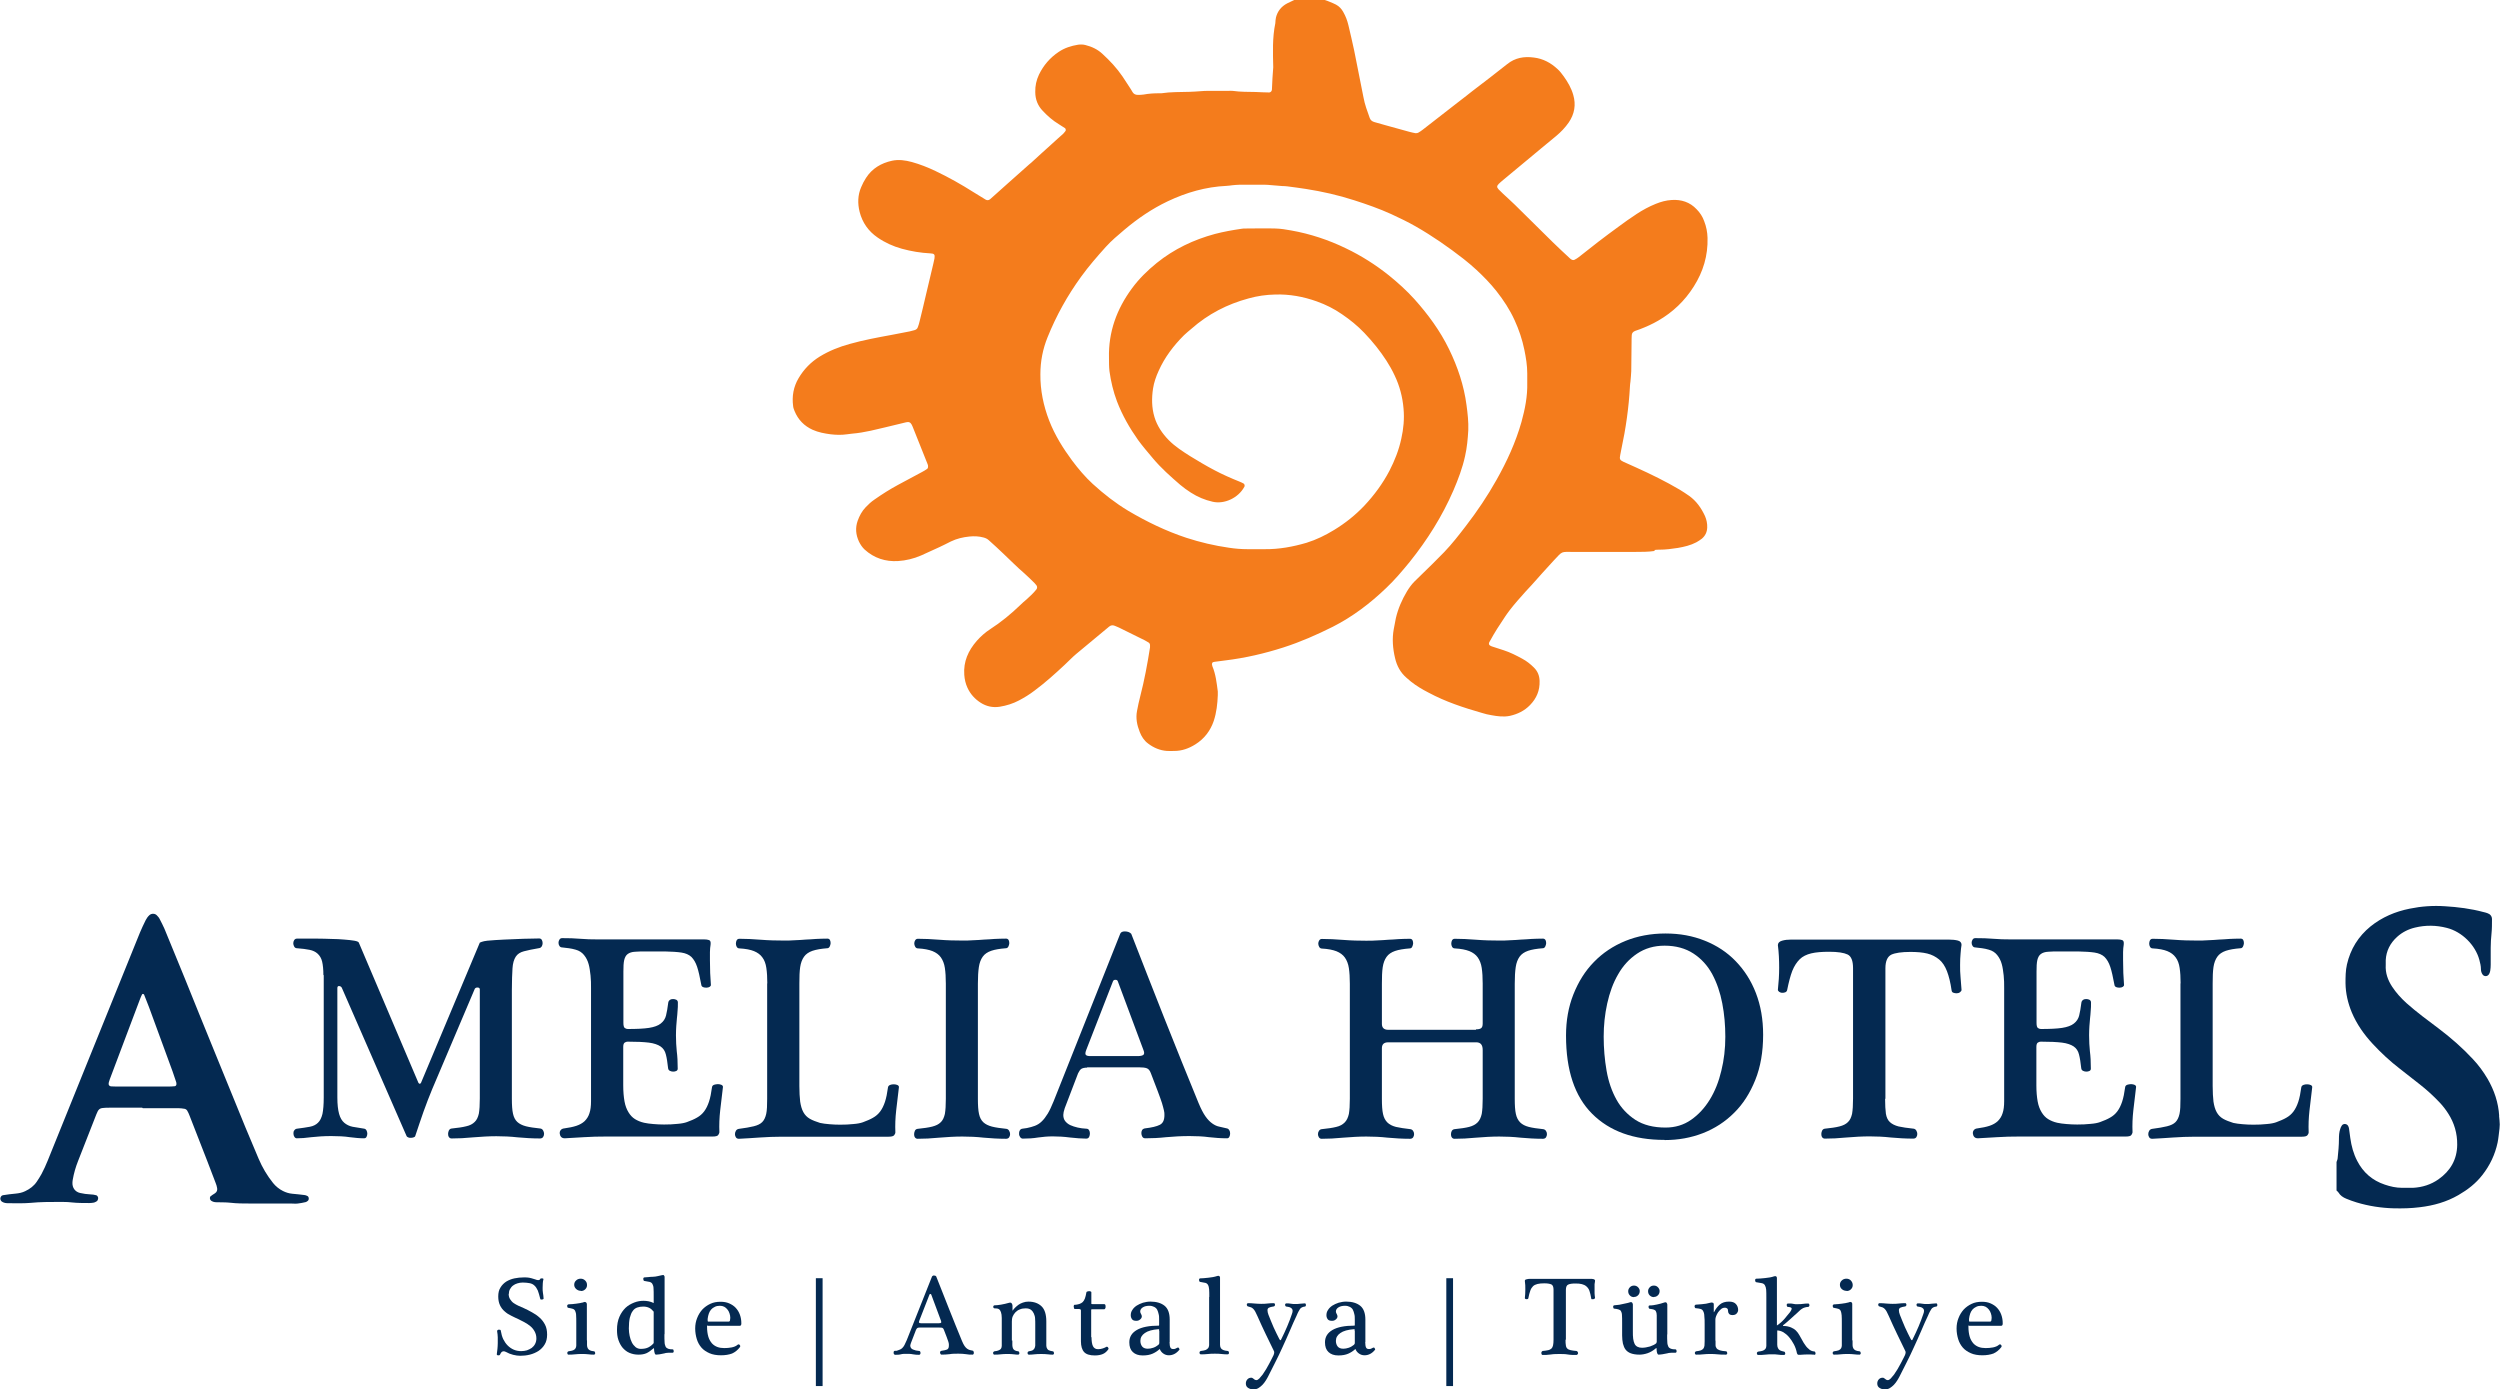
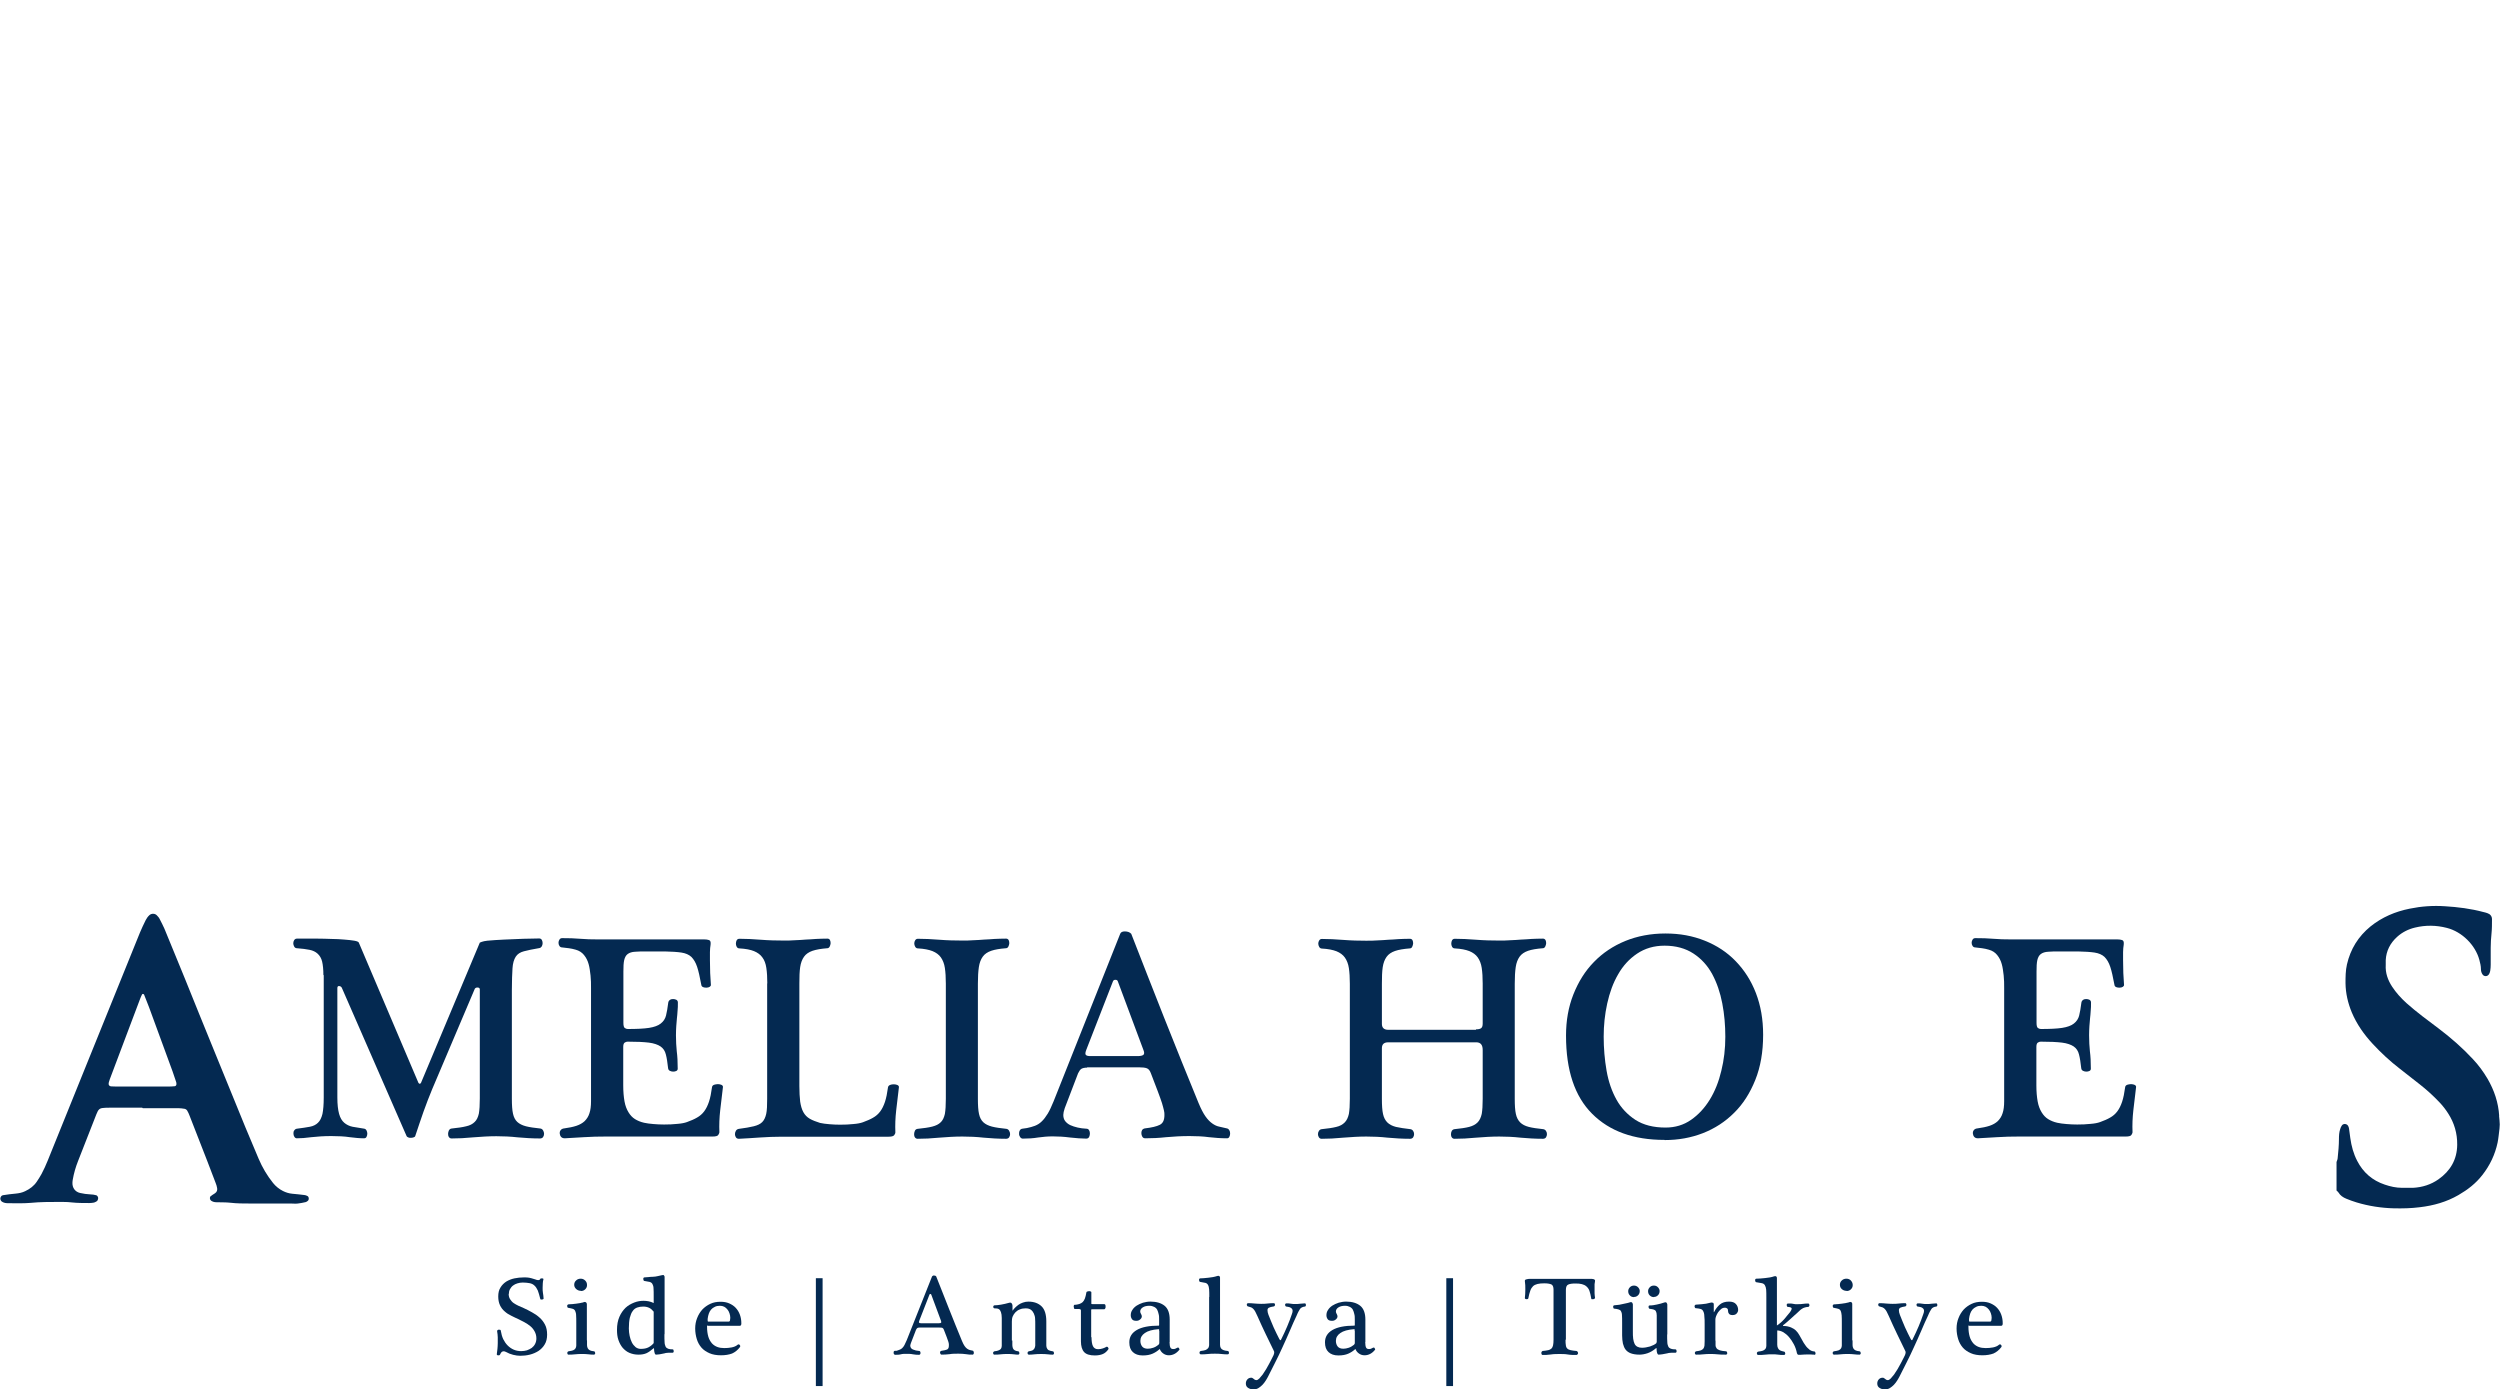
<svg xmlns="http://www.w3.org/2000/svg" id="Layer_2" viewBox="0 0 156 86.7">
  <defs>
    <style>
      .cls-1 {
        fill: #f47c1c;
      }

      .cls-2 {
        fill: #042951;
      }
    </style>
  </defs>
  <g id="Layer_1-2" data-name="Layer_1">
    <g>
      <path class="cls-2" d="M8.87,69.12c-.67,0-1.34,0-2.02,0-.15,0-.3,0-.45.02-.15.01-.25.09-.31.22-.03.06-.06.12-.08.18-.38.97-.76,1.94-1.14,2.91-.15.38-.26.76-.33,1.16-.01.07-.02.13-.02.2-.01.31.17.56.47.63.21.05.43.08.65.09.12,0,.23.02.35.05.07.01.11.08.13.14.02.07-.02.19-.07.23-.06.04-.12.07-.18.09-.1.02-.2.03-.3.03-.37,0-.74,0-1.11-.04-.25-.03-.5-.03-.75-.03-.6,0-1.21,0-1.81.06-.47.04-.94.02-1.41.02-.12,0-.24-.02-.34-.08-.08-.04-.12-.11-.13-.2,0-.1.07-.21.17-.22.27-.04.53-.08.8-.1.2-.02.4-.06.58-.15.3-.14.55-.33.73-.6.1-.15.2-.31.29-.47.14-.27.27-.54.38-.82.78-1.93,1.56-3.86,2.34-5.79.57-1.42,1.15-2.83,1.72-4.25.57-1.4,1.13-2.8,1.7-4.2.11-.26.23-.52.36-.78.06-.12.14-.23.24-.32.13-.11.34-.11.46.02.07.07.14.15.18.24.1.19.2.39.29.59.43,1.04.85,2.08,1.28,3.12.59,1.46,1.18,2.93,1.78,4.39.66,1.63,1.33,3.27,2,4.9.27.65.54,1.3.82,1.95.23.54.53,1.05.9,1.51.17.21.38.38.62.5.18.09.37.15.58.17.25.02.5.05.75.08.06,0,.13.03.19.06.1.04.12.23.03.3-.04.03-.08.07-.13.08-.16.04-.33.07-.49.09-.15.02-.3,0-.45,0-.84,0-1.68,0-2.52,0-.42,0-.84,0-1.26-.05-.28-.03-.57-.02-.86-.03-.12,0-.23-.03-.33-.1-.08-.06-.1-.21-.03-.27.04-.03.08-.06.12-.09.06-.04.12-.07.17-.11.11-.08.14-.19.12-.31-.02-.11-.05-.23-.1-.34-.17-.46-.35-.91-.52-1.36-.37-.94-.73-1.88-1.1-2.82-.04-.11-.09-.22-.15-.32-.03-.05-.1-.1-.16-.11-.13-.03-.27-.03-.4-.04-.54,0-1.08,0-1.61,0-.2,0-.4,0-.6,0ZM8.9,67.8c.55,0,1.11,0,1.66,0,.12,0,.23-.01.35-.02.06,0,.11-.09.1-.15,0-.05-.01-.1-.03-.15-.07-.21-.14-.41-.21-.62-.49-1.34-.98-2.68-1.47-4.01-.1-.27-.21-.53-.31-.79,0-.02-.05-.03-.08-.04-.01,0-.03.01-.04.02-.04.09-.09.18-.12.27-.27.71-.53,1.41-.8,2.12-.37.97-.73,1.94-1.1,2.92-.02.06-.04.13-.06.19-.04.14.02.24.15.25.1,0,.2.01.3.01.55,0,1.11,0,1.66,0Z" />
      <g>
        <path class="cls-2" d="M20.18,60.86c0-.37-.03-.65-.08-.86s-.15-.37-.28-.49c-.13-.12-.3-.2-.5-.24-.21-.04-.47-.08-.79-.1-.07,0-.13-.03-.17-.1s-.06-.14-.06-.21.02-.14.06-.2c.04-.06.1-.09.17-.09h.5c.23,0,.49,0,.77,0s.57.01.87.02c.3,0,.57.02.82.04.25.02.45.04.62.07.17.03.26.07.28.12l3.72,8.75s.05.06.07.06c.04,0,.07-.02.09-.06l3.67-8.75s.17-.09.47-.12c.3-.03.65-.05,1.05-.07.4-.02.8-.03,1.21-.05.41-.01.74-.02.98-.02.07,0,.12.03.16.09.03.06.05.13.05.2s-.02.14-.05.2c-.04.06-.09.1-.15.11-.42.07-.74.14-.97.2s-.4.17-.51.34c-.11.17-.18.41-.2.72-.02.32-.04.77-.04,1.36v6.77c0,.4.02.72.07.94.05.23.14.4.27.52.13.12.31.21.54.27s.53.1.9.14c.07.01.13.05.17.12s.06.14.06.21-.02.14-.06.2c-.04.06-.11.09-.19.09-.49,0-.96-.03-1.4-.07-.45-.05-.89-.07-1.33-.07-.46,0-.94.03-1.44.07-.5.05-.94.07-1.35.07-.07,0-.13-.03-.17-.09-.04-.06-.05-.13-.05-.2s.02-.14.05-.21c.04-.07.09-.11.17-.12.38-.04.68-.08.91-.14.23-.05.4-.14.53-.27.13-.12.21-.3.26-.52.04-.23.06-.54.06-.94v-6.81c0-.08-.05-.12-.15-.12-.1,0-.16.05-.18.12l-2.64,6.22c-.18.43-.36.9-.54,1.4-.18.51-.35,1.02-.52,1.53-.01.04-.05.06-.1.08-.06.02-.11.03-.17.03s-.12,0-.17-.03c-.06-.02-.09-.05-.1-.08l-4.04-9.25c-.03-.06-.08-.1-.16-.11-.08-.01-.12.03-.12.13v6.82c0,.44.04.78.11,1.03.07.25.18.43.32.55s.32.21.52.25c.21.04.45.08.73.12.06.01.11.05.14.11.03.06.05.13.05.2s-.02.14-.05.2c-.03.06-.08.09-.16.09-.27,0-.57-.03-.89-.07-.32-.05-.71-.07-1.15-.07-.46,0-.88.03-1.24.07-.36.05-.66.07-.91.07-.06,0-.11-.03-.15-.09-.04-.06-.06-.13-.06-.2s0-.14.05-.2c.04-.06.09-.1.17-.11.32-.04.58-.08.8-.12s.39-.13.51-.25c.13-.12.22-.31.28-.55.05-.24.08-.59.08-1.03v-7.65Z" />
        <path class="cls-2" d="M43.96,58.62c.1,0,.19.01.28.04.09.03.12.12.1.29-.02.13-.04.29-.04.46v.51c0,.55.02,1.06.06,1.54,0,.05-.03.09-.08.12-.05.03-.12.05-.19.05-.07,0-.14,0-.21-.03s-.11-.07-.12-.15c-.09-.48-.17-.85-.26-1.12-.09-.27-.21-.47-.36-.62-.15-.14-.36-.23-.62-.27-.26-.04-.61-.06-1.04-.07h-1.1c-.32,0-.57,0-.76.02-.19.01-.34.06-.45.14-.11.08-.18.21-.22.38-.04.17-.05.41-.05.71v3.21c0,.17.03.28.09.32.06.04.12.06.18.06.56,0,1.01-.02,1.33-.07s.57-.14.73-.27c.17-.13.28-.3.33-.5s.1-.48.14-.81c.01-.07.05-.13.11-.17.06-.04.13-.05.2-.05s.14.02.2.05c.06.04.09.09.09.17,0,.2,0,.37-.02.52-.01.15-.02.31-.04.46-.01.15-.02.31-.04.48-.01.17-.02.36-.02.58,0,.37.02.7.05,1,.04.3.06.66.06,1.09,0,.06-.03.11-.09.14-.06.03-.13.04-.2.04s-.14-.02-.2-.05c-.06-.03-.1-.08-.11-.16-.04-.35-.08-.64-.14-.86-.05-.22-.17-.39-.33-.5s-.41-.2-.73-.24-.77-.06-1.33-.06c-.06,0-.12.02-.18.06-.06.04-.09.13-.09.27v2.4c0,.39.03.72.08,1s.14.5.25.68c.11.18.24.32.4.42.16.1.35.18.57.23.17.04.36.06.58.08s.44.03.67.03c.29,0,.57-.01.83-.04.26-.02.45-.06.59-.11.25-.09.46-.18.63-.28.18-.1.33-.23.45-.39.12-.16.22-.36.3-.6.08-.24.14-.54.19-.91.01-.07.05-.12.13-.15.07-.02.15-.04.24-.04s.16.02.23.05c.07.04.09.09.08.15-.06.51-.12.99-.17,1.44-.05.45-.07.9-.05,1.37,0,.04-.03.09-.07.16s-.17.1-.35.1h-6.66c-.46,0-.92.01-1.37.04-.45.02-.85.05-1.2.07-.1,0-.17-.03-.22-.08-.05-.05-.08-.12-.09-.2-.01-.08,0-.15.05-.22s.13-.11.24-.12c.29-.04.54-.09.75-.16.21-.07.38-.17.51-.29.13-.13.24-.29.3-.49.07-.2.1-.45.1-.75v-7.06c0-.27,0-.53-.03-.79s-.06-.5-.12-.71c-.06-.22-.16-.41-.29-.57-.13-.16-.3-.27-.52-.33-.13-.04-.28-.07-.42-.09s-.29-.04-.42-.05c-.07,0-.13-.03-.17-.09-.04-.06-.06-.13-.06-.2s.02-.14.06-.2c.04-.06.09-.09.17-.09.42,0,.79.01,1.12.04s.71.04,1.16.04h6.59Z" />
        <path class="cls-2" d="M47.88,61.37c0-.38-.02-.7-.06-.97-.04-.27-.12-.49-.25-.66-.12-.17-.3-.3-.52-.39s-.53-.15-.91-.17c-.07,0-.13-.03-.17-.1-.04-.07-.05-.14-.05-.21s.02-.14.05-.2c.04-.06.09-.09.17-.09.39,0,.84.02,1.34.06.5.04.97.05,1.41.05.26,0,.5,0,.72-.02.23-.01.45-.02.66-.04.21-.01.43-.02.65-.04.22-.01.46-.02.71-.02.07,0,.13.03.16.09.03.06.04.13.04.2,0,.07-.03.14-.06.21-.04.07-.09.1-.15.1-.38.03-.68.08-.92.16-.23.08-.41.2-.53.37s-.2.38-.24.65c-.04.27-.05.61-.05,1.03v6.38c0,.39.02.72.05.98.04.26.1.48.2.66.1.18.23.31.4.41.17.1.39.18.64.26.17.04.36.06.58.08s.44.03.67.03c.29,0,.57-.01.83-.04.26-.02.45-.06.59-.11.24-.09.46-.18.63-.28.18-.1.33-.23.45-.39.12-.16.22-.36.3-.6.08-.24.14-.54.19-.91.01-.07.06-.12.13-.15s.15-.04.24-.04.16.02.23.05c.07.04.09.09.08.15-.06.51-.12.99-.17,1.44-.05.45-.07.9-.05,1.37,0,.04-.02.09-.07.16-.05.07-.17.1-.35.1h-6.66c-.48,0-.94.02-1.38.05-.44.03-.87.06-1.3.08-.09,0-.15-.03-.19-.09-.04-.06-.06-.13-.06-.2s.02-.14.06-.21.11-.11.19-.12c.38-.05.68-.1.92-.16s.41-.14.53-.26c.12-.12.2-.29.25-.51s.06-.54.06-.94v-7.21Z" />
        <path class="cls-2" d="M59.02,61.37c0-.38-.02-.7-.06-.97-.04-.27-.13-.49-.25-.66-.12-.17-.3-.3-.52-.39-.23-.09-.53-.15-.91-.17-.07,0-.13-.03-.17-.1-.04-.07-.06-.14-.06-.21s.02-.14.06-.2c.04-.06.09-.09.17-.09.39,0,.84.02,1.34.06.5.04.97.05,1.41.05.26,0,.5,0,.72-.02.23-.01.45-.02.66-.04.21-.01.43-.02.65-.04.22-.01.46-.02.72-.02.07,0,.12.03.16.09.03.06.04.13.04.2,0,.07-.03.14-.06.21-.04.07-.09.1-.15.1-.38.03-.69.08-.92.16-.23.08-.41.2-.53.37-.12.17-.2.38-.24.65-.04.27-.06.61-.06,1.03v7.19c0,.4.02.72.07.94.05.23.14.4.27.52.13.12.31.21.54.27s.53.1.9.14c.07.01.13.05.17.12s.06.14.06.21-.02.14-.06.2c-.04.06-.11.09-.19.09-.49,0-.96-.03-1.4-.07-.45-.05-.89-.07-1.33-.07-.47,0-.95.03-1.44.07-.5.05-.95.07-1.35.07-.07,0-.13-.03-.17-.09-.04-.06-.05-.13-.05-.2s.02-.14.05-.21.09-.11.17-.12c.38-.04.68-.08.91-.14s.4-.14.53-.27c.13-.12.21-.3.26-.52.04-.23.06-.54.06-.94v-7.19Z" />
        <path class="cls-2" d="M67.84,66.62c-.17,0-.29.03-.37.08-.07.05-.14.15-.2.28l-.83,2.17c-.06.18-.09.32-.09.42,0,.16.04.29.12.39.08.1.19.19.32.25.13.06.29.11.46.15.17.04.35.06.53.07.08,0,.15.03.18.1.04.07.05.14.05.21s-.02.14-.05.21c-.04.07-.1.1-.18.1-.29,0-.63-.03-1.01-.07-.38-.05-.74-.07-1.08-.07-.32,0-.62.03-.92.07-.29.05-.61.07-.95.07-.06,0-.11-.03-.16-.09-.04-.06-.07-.13-.07-.2s0-.14.04-.21c.03-.07.09-.11.17-.12l.28-.04c.18-.04.35-.08.5-.14.15-.06.29-.14.42-.27.13-.12.25-.28.38-.49.12-.2.24-.46.37-.78l4.15-10.44c.04-.1.13-.15.29-.15.17,0,.31.05.4.15.31.78.63,1.62.98,2.51.35.89.71,1.8,1.07,2.72.37.92.73,1.84,1.1,2.75.37.91.72,1.77,1.05,2.58.15.36.29.63.43.83.14.2.28.34.42.44s.28.17.43.2c.15.04.31.07.48.11.07.01.12.05.16.12s.05.14.05.21-.02.14-.05.2c-.03.06-.08.09-.14.09-.39,0-.77-.03-1.13-.07-.36-.05-.77-.07-1.22-.07-.51,0-1,.03-1.45.07-.45.05-.89.07-1.3.07-.09,0-.15-.03-.19-.1-.04-.07-.06-.14-.06-.23,0-.07.02-.14.05-.19.04-.05.1-.09.18-.1.42-.05.72-.12.92-.22.2-.1.29-.3.29-.61,0-.09,0-.18-.03-.29s-.06-.26-.12-.45c-.06-.19-.15-.43-.26-.73-.11-.3-.26-.68-.44-1.15-.06-.16-.14-.26-.25-.3-.1-.04-.27-.06-.5-.06h-3.23ZM71,65.9c.17,0,.29-.03.35-.08.06-.05.06-.16,0-.3l-1.6-4.29c-.02-.06-.07-.09-.15-.09s-.12.03-.15.09l-1.67,4.29c-.06.16-.07.26-.02.31s.14.07.28.07h2.95Z" />
        <path class="cls-2" d="M92.1,64.23c.15,0,.25-.02.32-.07s.1-.15.1-.29v-2.5c0-.38-.02-.7-.06-.97-.04-.27-.13-.49-.25-.66-.12-.17-.3-.3-.52-.39-.23-.09-.53-.15-.91-.17-.07,0-.13-.03-.17-.1-.04-.07-.05-.14-.05-.21s.02-.14.05-.2c.04-.06.09-.09.17-.09.39,0,.84.02,1.34.06.5.04.97.05,1.41.05.26,0,.5,0,.72-.02.23-.01.45-.02.66-.04.21-.01.43-.02.65-.04.22-.01.46-.02.72-.02.07,0,.12.03.16.09.03.06.04.13.04.2s-.03.14-.06.21c-.04.07-.09.1-.15.1-.38.03-.69.08-.92.16-.23.08-.41.2-.53.37s-.2.38-.24.65c-.04.27-.06.61-.06,1.03v7.19c0,.4.02.72.07.94.05.23.14.4.27.53.13.13.31.22.54.28s.53.1.9.14c.07.01.13.05.17.11.04.06.06.13.06.2s-.02.14-.06.2c-.04.06-.11.09-.19.09-.49,0-.96-.03-1.4-.07-.45-.05-.89-.07-1.33-.07-.46,0-.95.03-1.44.07-.5.05-.95.07-1.35.07-.07,0-.13-.03-.17-.09-.04-.06-.05-.13-.05-.2s.02-.14.05-.2c.04-.06.09-.1.17-.11.38-.04.68-.08.91-.14s.4-.15.53-.28.21-.31.26-.53c.04-.23.06-.54.06-.94v-3.05c0-.32-.13-.48-.4-.48h-5.49c-.27,0-.4.12-.4.37v3.16c0,.4.02.72.07.94.05.23.14.4.27.53.13.13.31.22.54.28.23.05.53.1.9.14.07.01.13.05.17.11.04.06.06.13.06.2s-.02.14-.06.2c-.04.06-.11.09-.19.09-.49,0-.96-.03-1.4-.07-.45-.05-.89-.07-1.33-.07-.46,0-.94.03-1.44.07-.5.05-.95.07-1.35.07-.07,0-.13-.03-.17-.09-.04-.06-.06-.13-.06-.2s.02-.14.06-.2c.04-.06.09-.1.17-.11.38-.04.68-.08.91-.14.23-.05.4-.15.53-.28s.21-.31.26-.53c.04-.23.06-.54.06-.94v-7.19c0-.38-.02-.7-.06-.97-.04-.27-.13-.49-.25-.66-.12-.17-.3-.3-.52-.39-.23-.09-.53-.15-.91-.17-.07,0-.13-.03-.17-.1-.04-.07-.06-.14-.06-.21s.02-.14.06-.2c.04-.06.09-.09.17-.09.39,0,.84.02,1.34.06.5.04.97.05,1.41.05.26,0,.5,0,.72-.02.23-.01.45-.02.66-.04.21-.01.43-.02.65-.04.22-.01.46-.02.71-.02.07,0,.13.03.16.09.03.06.04.13.04.2,0,.07-.03.14-.06.21s-.09.1-.15.1c-.38.03-.69.08-.92.16-.23.08-.41.2-.53.37-.12.17-.2.38-.24.65-.04.27-.05.61-.05,1.03v2.5c0,.24.13.37.4.37h5.47Z" />
        <path class="cls-2" d="M103.86,71.13c-1.92,0-3.42-.54-4.51-1.63-1.09-1.09-1.63-2.71-1.63-4.88,0-.93.15-1.79.46-2.57.31-.78.73-1.46,1.28-2.02.54-.56,1.2-1,1.95-1.31.76-.31,1.6-.47,2.51-.47s1.71.15,2.46.45c.75.3,1.39.72,1.93,1.28s.96,1.21,1.26,1.99c.3.78.45,1.64.45,2.6,0,1.06-.16,2-.49,2.82s-.76,1.5-1.32,2.05c-.56.56-1.21.98-1.95,1.27-.75.29-1.54.43-2.38.43ZM103.93,70.36c.6,0,1.13-.16,1.59-.48.46-.32.85-.74,1.17-1.26.32-.52.56-1.12.72-1.8.17-.68.25-1.39.25-2.12s-.06-1.41-.19-2.09c-.13-.68-.34-1.29-.63-1.83-.29-.53-.68-.96-1.17-1.28s-1.09-.49-1.8-.49c-.66,0-1.23.17-1.72.5s-.88.76-1.18,1.29c-.31.53-.53,1.14-.68,1.82-.15.68-.22,1.37-.22,2.06,0,.73.06,1.44.18,2.13.12.69.33,1.29.62,1.81.29.52.69.94,1.18,1.26.5.32,1.12.48,1.88.48Z" />
-         <path class="cls-2" d="M117.63,68.56c0,.4.02.72.05.94.04.23.12.4.25.52.13.12.31.21.54.27.23.05.54.1.94.14.07.01.13.05.17.12s.06.14.06.21-.02.14-.06.2c-.04.06-.11.09-.19.09-.49,0-.96-.03-1.4-.07-.45-.05-.89-.07-1.33-.07-.46,0-.95.03-1.44.07-.5.05-.94.07-1.35.07-.07,0-.13-.03-.17-.09-.04-.06-.05-.13-.05-.2s.02-.14.05-.21c.04-.07.09-.11.17-.12.38-.04.68-.08.91-.14s.4-.14.53-.27c.13-.12.21-.3.26-.52.04-.23.06-.54.06-.94v-8.15c0-.45-.11-.74-.34-.85s-.61-.17-1.15-.17c-.45,0-.83.03-1.12.1-.29.07-.54.19-.72.37s-.34.42-.46.72c-.12.31-.22.7-.32,1.19-.01.07-.05.12-.12.15-.07.03-.13.03-.2.03-.07,0-.13-.03-.18-.06-.05-.04-.08-.08-.08-.13.05-.45.08-.91.08-1.38s-.02-.94-.08-1.4c0-.13.08-.23.26-.28.17-.05.36-.07.57-.07h9.82c.23,0,.42.02.58.06.15.04.23.13.23.27-.02.15-.05.33-.06.54-.02.21-.03.45-.03.71s0,.52.03.79c.02.27.04.53.06.77,0,.05-.03.09-.09.14s-.13.07-.2.07c-.07,0-.14,0-.21-.03-.07-.02-.11-.07-.12-.15-.07-.49-.17-.89-.29-1.2-.12-.31-.28-.56-.49-.73s-.45-.3-.74-.37c-.29-.07-.64-.1-1.05-.1-.55,0-.95.06-1.19.17-.24.12-.37.4-.37.85v8.15Z" />
        <path class="cls-2" d="M132.14,58.62c.1,0,.19.01.28.04.09.03.12.12.1.29-.02.13-.04.29-.04.46v.51c0,.55.02,1.06.06,1.54,0,.05-.03.09-.08.12-.05.03-.12.05-.19.05-.07,0-.14,0-.21-.03s-.11-.07-.12-.15c-.09-.48-.17-.85-.26-1.12-.09-.27-.21-.47-.36-.62-.15-.14-.36-.23-.62-.27-.26-.04-.61-.06-1.04-.07h-1.1c-.32,0-.57,0-.76.02-.19.01-.34.06-.45.14-.11.08-.18.21-.22.38-.04.17-.05.41-.05.71v3.21c0,.17.03.28.09.32.06.04.12.06.18.06.56,0,1.01-.02,1.33-.07s.57-.14.73-.27c.17-.13.28-.3.33-.5s.1-.48.14-.81c.01-.07.05-.13.11-.17.06-.04.13-.05.2-.05s.14.02.2.05c.06.04.09.09.09.17,0,.2,0,.37-.02.52-.01.15-.02.31-.04.46-.01.15-.02.31-.04.48-.01.17-.02.36-.02.58,0,.37.02.7.05,1,.04.3.06.66.06,1.09,0,.06-.03.11-.09.14-.06.03-.13.04-.2.04s-.14-.02-.2-.05c-.06-.03-.1-.08-.11-.16-.04-.35-.08-.64-.14-.86-.05-.22-.17-.39-.33-.5s-.41-.2-.73-.24-.77-.06-1.33-.06c-.06,0-.12.02-.18.06-.06.04-.09.13-.09.27v2.4c0,.39.03.72.08,1s.14.5.25.68c.11.18.24.32.4.42.16.1.35.18.57.23.17.04.36.06.58.08s.44.03.67.03c.29,0,.57-.01.83-.04.26-.02.45-.06.59-.11.25-.09.46-.18.63-.28.18-.1.33-.23.45-.39.12-.16.22-.36.3-.6.08-.24.14-.54.19-.91.01-.07.05-.12.13-.15.07-.02.15-.04.24-.04s.16.02.23.05c.07.04.09.09.08.15-.06.51-.12.99-.17,1.44-.05.45-.07.9-.05,1.37,0,.04-.03.09-.07.16s-.17.1-.35.1h-6.66c-.46,0-.92.01-1.37.04-.45.02-.85.05-1.2.07-.1,0-.17-.03-.22-.08-.05-.05-.08-.12-.09-.2-.01-.08,0-.15.05-.22s.13-.11.24-.12c.29-.04.54-.09.75-.16.21-.07.38-.17.51-.29.13-.13.24-.29.3-.49.07-.2.1-.45.1-.75v-7.06c0-.27,0-.53-.03-.79s-.06-.5-.12-.71c-.06-.22-.16-.41-.29-.57-.13-.16-.3-.27-.52-.33-.13-.04-.28-.07-.42-.09s-.29-.04-.42-.05c-.07,0-.13-.03-.17-.09-.04-.06-.06-.13-.06-.2s.02-.14.06-.2c.04-.06.09-.09.17-.09.42,0,.79.01,1.12.04s.71.04,1.16.04h6.59Z" />
-         <path class="cls-2" d="M136.07,61.37c0-.38-.02-.7-.06-.97-.04-.27-.12-.49-.25-.66-.12-.17-.3-.3-.52-.39s-.53-.15-.91-.17c-.07,0-.13-.03-.17-.1-.04-.07-.05-.14-.05-.21s.02-.14.05-.2c.04-.06.09-.09.17-.09.39,0,.84.02,1.34.06.5.04.97.05,1.41.05.26,0,.5,0,.72-.02.23-.01.45-.02.66-.04.21-.01.43-.02.65-.04.22-.01.46-.02.71-.02.07,0,.13.03.16.09.03.06.04.13.04.2,0,.07-.03.14-.06.21-.04.07-.09.1-.15.1-.38.03-.68.08-.92.16-.23.08-.41.2-.53.37s-.2.38-.24.65c-.04.27-.05.61-.05,1.03v6.38c0,.39.02.72.05.98.04.26.1.48.2.66.1.18.23.31.4.41.17.1.39.18.64.26.17.04.36.06.58.08s.44.03.67.03c.29,0,.57-.01.83-.04.26-.02.45-.06.59-.11.24-.09.46-.18.63-.28.18-.1.33-.23.45-.39.12-.16.22-.36.3-.6.08-.24.14-.54.19-.91.01-.07.06-.12.13-.15s.15-.04.24-.04.16.02.23.05c.07.04.09.09.08.15-.06.51-.12.99-.17,1.44-.05.45-.07.9-.05,1.37,0,.04-.02.09-.07.16-.05.07-.17.1-.35.1h-6.66c-.48,0-.94.02-1.38.05-.44.03-.87.06-1.3.08-.09,0-.15-.03-.19-.09-.04-.06-.06-.13-.06-.2s.02-.14.06-.21.11-.11.19-.12c.38-.05.68-.1.92-.16s.41-.14.53-.26c.12-.12.2-.29.25-.51s.06-.54.06-.94v-7.21Z" />
      </g>
      <path class="cls-2" d="M155.95,69.64c-.05-.84-.31-1.61-.73-2.33-.26-.44-.56-.85-.91-1.22-.66-.71-1.38-1.34-2.15-1.92-.68-.51-1.36-1.01-2-1.58-.34-.31-.64-.64-.89-1.02-.27-.41-.43-.86-.4-1.36,0-.1,0-.2,0-.3.03-.58.28-1.06.71-1.45.32-.29.7-.48,1.12-.58.66-.16,1.32-.15,1.98.02.95.24,1.78,1.07,2.03,1.99.05.19.1.38.1.58,0,.11.03.23.09.32.05.08.12.12.21.12.09,0,.16-.05.21-.13.03-.06.06-.13.07-.2.02-.13.03-.25.03-.38,0-.35,0-.71,0-1.06,0-.3.02-.59.05-.89.03-.29.03-.59.03-.89,0-.19-.11-.32-.29-.38-.08-.03-.16-.05-.25-.07-.78-.21-1.58-.31-2.39-.36-.74-.05-1.47,0-2.2.15-.9.18-1.73.53-2.45,1.11-.76.62-1.25,1.41-1.47,2.37-.09.39-.09.79-.09,1.18.01.63.15,1.23.39,1.81.31.74.77,1.39,1.31,1.97.52.56,1.08,1.08,1.69,1.55.4.31.8.63,1.2.94.45.35.87.73,1.26,1.14.21.22.39.45.55.7.39.6.58,1.26.57,1.97-.01.92-.43,1.63-1.17,2.15-.47.33-1.01.5-1.59.53-.23,0-.45,0-.68,0-.37,0-.73-.08-1.08-.2-.78-.26-1.35-.76-1.72-1.48-.23-.44-.36-.92-.43-1.42-.03-.2-.05-.39-.08-.59,0-.05-.03-.11-.05-.16-.07-.15-.29-.18-.39-.05-.05.07-.09.15-.11.23-.07.2-.08.42-.08.63,0,.4-.04.79-.08,1.19,0,.08-.05.16-.07.24v1.78s.09.07.12.12c.11.19.29.31.49.39.21.08.42.17.64.23.76.23,1.55.35,2.34.37.54.01,1.07,0,1.61-.07.85-.1,1.67-.33,2.41-.76.57-.33,1.08-.72,1.49-1.25.47-.6.79-1.27.95-2.02.06-.29.08-.59.12-.88.02-.17.02-.34,0-.51-.01-.1-.02-.2-.03-.3Z" />
    </g>
-     <path class="cls-1" d="M103.23,34.32c.11-.02.22-.02.32-.02.39,0,.77-.05,1.15-.11.4-.07.79-.16,1.15-.35.12-.07.24-.14.35-.23.21-.18.32-.41.33-.69.01-.25-.04-.49-.14-.72-.23-.5-.54-.94-.99-1.26-.19-.13-.38-.26-.58-.38-.88-.52-1.8-.97-2.73-1.39-.27-.12-.54-.24-.8-.36-.21-.1-.24-.17-.19-.41.02-.12.05-.24.07-.36.28-1.3.47-2.62.54-3.95,0-.09.02-.18.03-.28.02-.22.04-.43.05-.65.01-.6.01-1.21.02-1.81,0-.14,0-.28.01-.42,0-.14.08-.23.21-.28.1-.04.2-.07.31-.11.39-.15.77-.32,1.13-.53.92-.53,1.66-1.24,2.22-2.13.59-.93.89-1.93.86-3.04-.01-.36-.08-.71-.21-1.04-.1-.28-.26-.53-.47-.74-.42-.45-.96-.62-1.56-.58-.34.02-.67.11-.99.24-.42.17-.81.38-1.19.63-.39.26-.77.52-1.14.8-.84.61-1.66,1.24-2.47,1.89-.08.07-.18.12-.27.17-.06.03-.12.02-.18-.01-.04-.02-.08-.05-.11-.08-.36-.34-.73-.67-1.08-1.02-.79-.77-1.56-1.55-2.35-2.32-.24-.24-.5-.46-.75-.7-.47-.45-.49-.42.03-.86.45-.38.91-.75,1.36-1.13.64-.53,1.28-1.07,1.93-1.6.3-.25.57-.53.79-.85.36-.53.46-1.1.28-1.72-.12-.42-.34-.8-.59-1.15-.12-.16-.24-.33-.39-.46-.42-.39-.9-.65-1.48-.72-.61-.08-1.16.01-1.66.41-.71.57-1.44,1.12-2.17,1.68-.32.25-.63.5-.95.74-.72.56-1.44,1.12-2.16,1.68-.09.07-.18.13-.27.18-.05.03-.12.04-.18.03-.12-.02-.24-.05-.36-.08-.51-.14-1.02-.28-1.52-.42-.22-.06-.45-.13-.67-.19-.15-.04-.25-.12-.3-.26-.15-.42-.31-.84-.39-1.29-.19-.97-.38-1.94-.58-2.92-.11-.53-.24-1.06-.36-1.58-.07-.29-.17-.56-.32-.82-.11-.2-.25-.35-.45-.46-.12-.07-.25-.11-.38-.17-.11-.05-.23-.09-.35-.13h-1.86c-.15.07-.31.15-.46.22-.36.19-.6.48-.7.88-.03.12-.03.24-.04.36-.19.91-.15,1.83-.13,2.75-.03.45-.07.89-.08,1.34,0,.03,0,.06-.01.09-.01.07-.09.14-.16.14-.28,0-.56-.02-.84-.03-.48-.01-.96,0-1.44-.07-.09-.01-.19,0-.28,0-.43,0-.87,0-1.3,0-.14,0-.28.01-.42.02-.23.01-.46.04-.69.04-.59.02-1.18,0-1.76.09-.05,0-.09,0-.14,0-.33,0-.65.02-.97.08-.12.02-.25.02-.37.02-.13,0-.24-.05-.31-.16-.04-.06-.08-.13-.12-.2-.17-.26-.34-.52-.51-.78-.36-.53-.79-.99-1.26-1.42-.3-.28-.66-.45-1.06-.55-.15-.04-.31-.04-.46-.02-.43.07-.84.2-1.21.45-.54.36-.95.84-1.23,1.42-.16.34-.24.7-.23,1.08,0,.45.15.85.47,1.18.3.32.62.6,1,.83.13.08.26.17.39.25.04.03.06.13.03.17-.05.06-.09.12-.15.18-.23.21-.47.41-.69.62-.44.39-.87.79-1.31,1.19-.03.03-.07.06-.11.09-.45.4-.9.8-1.35,1.2-.35.31-.69.62-1.04.93-.02.02-.05.04-.07.06-.08.06-.17.07-.26.02-.25-.15-.5-.31-.75-.46-.77-.49-1.57-.94-2.39-1.33-.48-.23-.97-.42-1.47-.56-.41-.11-.82-.17-1.24-.08-.68.15-1.24.48-1.62,1.07-.12.18-.22.38-.3.57-.22.5-.23,1.03-.1,1.55.17.67.55,1.21,1.12,1.6.46.32.97.55,1.51.7.58.16,1.18.26,1.78.29.25.01.3.07.26.32-.02.11-.04.21-.07.32-.15.65-.31,1.3-.46,1.94-.13.54-.25,1.09-.39,1.63-.03.14-.07.27-.12.4-.03.09-.1.15-.2.18-.1.03-.21.06-.31.08-.38.07-.76.15-1.14.22-.87.16-1.74.32-2.59.56-.66.18-1.29.43-1.88.79-.55.34-.99.79-1.32,1.35-.32.54-.42,1.13-.34,1.74.01.11.05.21.09.31.22.54.6.93,1.13,1.17.36.16.74.23,1.12.28.34.04.68.05,1.02,0,.11-.01.21-.03.32-.04.39-.03.77-.1,1.15-.18.6-.14,1.21-.28,1.81-.43.14-.03.27-.07.41-.1.17-.04.27,0,.35.15.02.04.04.08.06.13.31.78.62,1.55.93,2.33.02.04.03.09.03.13,0,.06,0,.13-.06.17-.1.07-.21.14-.31.19-.5.27-1.01.54-1.51.81-.5.27-.99.58-1.46.91-.21.14-.39.31-.56.49-.23.24-.38.53-.49.83-.16.45-.12.88.08,1.31.09.18.2.35.35.49.59.54,1.31.77,2.09.72.49-.03.98-.15,1.44-.35.38-.17.76-.35,1.14-.52.24-.11.47-.23.71-.35.37-.18.76-.27,1.16-.31.29-.03.59-.02.88.06.12.03.23.08.33.17.31.28.62.56.92.85.43.4.84.83,1.29,1.21.22.19.43.41.64.61.04.04.08.09.12.14.06.07.06.19,0,.26-.18.23-.4.43-.62.63-.13.11-.26.22-.38.34-.58.56-1.2,1.07-1.88,1.51-.31.2-.59.45-.84.73-.53.61-.84,1.29-.78,2.12.02.28.08.55.2.81.18.39.46.7.82.93.36.23.76.32,1.2.25.42-.07.81-.19,1.19-.39.34-.18.67-.38.98-.62.66-.49,1.27-1.04,1.87-1.6.24-.22.46-.46.71-.67.69-.58,1.38-1.14,2.07-1.72.11-.09.22-.1.35-.05.09.04.17.07.26.11.54.27,1.08.53,1.62.8.08.04.16.09.24.14.05.04.08.09.08.16,0,.05,0,.09,0,.14-.16,1.02-.35,2.05-.61,3.05-.08.3-.14.6-.2.91-.09.46,0,.89.17,1.32.11.28.27.53.51.71.35.27.75.44,1.19.47.15.01.31,0,.46,0,.48,0,.91-.16,1.31-.41.56-.35.94-.85,1.15-1.47.17-.52.23-1.06.25-1.6,0-.08,0-.16,0-.23-.07-.54-.13-1.08-.34-1.58,0-.01,0-.03-.01-.04-.04-.13,0-.22.14-.23.23-.03.46-.06.69-.09,1.23-.15,2.44-.43,3.62-.81,1.06-.34,2.08-.79,3.08-1.29,1.24-.63,2.33-1.46,3.33-2.42.53-.5,1-1.06,1.46-1.62,1.1-1.37,2.03-2.85,2.73-4.46.3-.7.57-1.41.73-2.15.12-.53.17-1.07.2-1.61.02-.53-.04-1.05-.11-1.57-.16-1.22-.55-2.38-1.09-3.49-.56-1.15-1.31-2.17-2.16-3.12-.49-.54-1.03-1.03-1.6-1.49-.83-.66-1.71-1.22-2.67-1.68-1.09-.53-2.24-.91-3.43-1.12-.32-.06-.64-.11-.97-.12-.62-.02-1.24,0-1.86,0-.09,0-.19,0-.28.02-.55.08-1.1.18-1.64.32-1.33.36-2.55.94-3.63,1.81-.58.47-1.11.99-1.55,1.59-.95,1.29-1.47,2.72-1.43,4.33,0,.28,0,.56.03.83.09.65.24,1.28.47,1.89.33.86.78,1.65,1.31,2.4.29.4.62.78.93,1.15.51.61,1.1,1.13,1.7,1.65.21.18.44.34.67.49.42.27.87.46,1.36.57.73.17,1.6-.24,1.97-.92,0-.01.01-.03.02-.04.02-.04-.01-.15-.05-.17-.08-.04-.16-.09-.25-.12-.55-.22-1.09-.46-1.6-.73-.26-.14-.52-.28-.77-.43-.48-.28-.96-.57-1.41-.89-.47-.33-.88-.73-1.19-1.22-.15-.24-.27-.49-.35-.76-.18-.59-.18-1.19-.09-1.79.06-.38.19-.75.35-1.1.38-.85.93-1.57,1.58-2.22.14-.14.3-.26.46-.4,1.04-.92,2.24-1.54,3.58-1.9.54-.15,1.09-.23,1.65-.24.89-.03,1.76.13,2.6.43.56.2,1.08.46,1.57.8.5.34.97.72,1.39,1.16.27.28.52.57.76.87.44.56.84,1.15,1.14,1.8.31.65.49,1.34.55,2.05.06.64,0,1.27-.14,1.89-.15.7-.41,1.36-.74,2-.42.8-.95,1.52-1.57,2.18-.56.59-1.19,1.09-1.88,1.51-.54.33-1.11.61-1.72.8-.85.25-1.72.41-2.61.4-.36,0-.71,0-1.07,0-.39,0-.77-.03-1.16-.09-.91-.13-1.8-.34-2.66-.62-1.27-.42-2.47-1-3.62-1.68-.8-.48-1.53-1.05-2.22-1.68-.48-.44-.9-.94-1.29-1.46-.57-.77-1.08-1.59-1.43-2.49-.36-.93-.56-1.9-.55-2.9,0-.8.15-1.57.45-2.31.54-1.34,1.24-2.6,2.09-3.77.47-.65,1-1.26,1.54-1.86.35-.39.76-.73,1.16-1.07.83-.7,1.72-1.31,2.71-1.78,1.16-.55,2.37-.9,3.66-.96.12,0,.25-.03.37-.04.14-.01.28-.03.42-.03.54,0,1.08,0,1.63,0,.11,0,.22.01.32.02.25.02.49.04.74.06.11,0,.22.01.32.02.38.05.77.1,1.15.16,1.03.16,2.04.39,3.03.71.78.25,1.55.52,2.3.86.52.24,1.04.49,1.53.77,1.05.6,2.04,1.29,2.99,2.03.28.22.55.45.81.69.44.41.86.84,1.24,1.32.44.56.83,1.15,1.13,1.81.27.59.48,1.21.61,1.85.1.49.18.97.18,1.47,0,.2,0,.4,0,.6.02.83-.14,1.63-.36,2.43-.36,1.27-.91,2.47-1.56,3.62-.56,1-1.2,1.95-1.9,2.86-.43.56-.87,1.13-1.36,1.64-.46.48-.94.94-1.42,1.41-.14.14-.29.28-.43.42-.19.19-.34.4-.48.63-.31.52-.55,1.07-.69,1.67-.05.23-.08.46-.13.68-.11.6-.06,1.21.08,1.8.11.48.33.9.71,1.23.09.08.19.16.28.24.34.27.71.49,1.1.69,1.06.57,2.19.94,3.34,1.27.19.06.39.11.59.14.38.07.76.12,1.15.04.48-.11.9-.31,1.25-.67.41-.42.62-.91.6-1.51-.01-.33-.12-.6-.35-.83-.22-.22-.46-.41-.74-.56-.37-.2-.74-.39-1.14-.52-.24-.08-.47-.15-.71-.23-.06-.02-.12-.04-.17-.08-.03-.02-.06-.08-.05-.11,0-.06.04-.12.07-.17.28-.52.6-1.01.93-1.5.08-.13.18-.25.27-.38.32-.42.67-.81,1.02-1.2.12-.14.26-.27.38-.41.46-.51.9-1.02,1.37-1.52.58-.61.42-.54,1.24-.54,1.29,0,2.57,0,3.86,0,.4,0,.81,0,1.21-.06Z" />
    <g>
      <path class="cls-2" d="M31.74,80.72c0,.14.03.26.09.35s.13.18.22.24.19.12.3.17.22.1.32.14c.18.08.35.17.53.27.17.09.33.2.47.33.14.12.25.27.34.44.09.17.13.38.13.62s-.05.45-.15.61c-.1.17-.23.3-.39.41-.16.1-.34.18-.54.23-.2.05-.4.07-.6.07-.13,0-.28-.02-.44-.06-.16-.04-.31-.1-.45-.18-.02,0-.04-.02-.07-.03s-.05-.01-.08-.01c-.03,0-.07.01-.11.04-.04.03-.07.08-.1.15-.01.03-.03.05-.06.06-.02,0-.05.01-.07,0-.03,0-.05,0-.06-.02-.02-.01-.02-.03-.02-.05.01-.1.03-.21.04-.33.01-.12.02-.24.02-.36s0-.24,0-.36c0-.12-.02-.25-.04-.38,0-.03,0-.05.03-.07.02-.02.05-.03.08-.03.03,0,.05,0,.08.01s.04.03.04.06c.03.19.08.37.15.52.08.16.17.29.28.4.11.11.24.2.38.26s.3.09.46.09c.13,0,.25-.02.36-.05.11-.04.21-.09.3-.15.09-.07.16-.15.21-.25.05-.1.08-.21.08-.34,0-.17-.04-.31-.11-.44s-.16-.24-.27-.33-.23-.17-.36-.24c-.13-.07-.25-.13-.37-.19-.15-.07-.31-.14-.46-.22-.15-.07-.29-.16-.41-.27-.12-.1-.22-.23-.29-.38-.07-.15-.11-.33-.11-.55s.04-.41.14-.56c.09-.15.21-.27.36-.37.15-.09.32-.16.51-.2s.39-.06.59-.06c.13,0,.24,0,.33.02.09.02.19.04.3.08.06.02.11.03.15.05.04.01.08.02.12.02.05,0,.1-.02.12-.07,0-.02.03-.03.05-.04.03,0,.05,0,.07,0,.02,0,.04,0,.06.02.02,0,.03.02.02.04-.02.08-.04.17-.04.25,0,.08-.01.17-.01.27,0,.12,0,.23.02.33s.03.21.04.35c0,.01,0,.03-.03.04-.02.01-.04.02-.07.02-.03,0-.05,0-.07,0-.02,0-.04-.03-.04-.05-.05-.21-.1-.37-.15-.51-.06-.13-.13-.24-.21-.31-.08-.08-.19-.13-.3-.15s-.26-.04-.43-.04c-.12,0-.23.02-.33.05-.11.03-.2.08-.28.14-.08.06-.14.14-.19.23s-.07.2-.07.31Z" />
      <path class="cls-2" d="M36.63,83.65c0,.12,0,.21,0,.29,0,.08.02.14.05.2.03.05.07.09.13.12.06.03.14.05.25.06.03,0,.05.02.06.04.01.02.02.05.02.07,0,.02,0,.05-.02.07-.01.02-.04.03-.06.03-.08,0-.19,0-.33-.02-.13-.02-.27-.02-.41-.02-.15,0-.29,0-.44.02-.14.02-.28.02-.41.02-.02,0-.04-.01-.05-.03-.01-.02-.02-.04-.02-.07,0-.03,0-.05.02-.07.01-.02.04-.03.06-.04.12-.01.21-.04.28-.06.07-.03.12-.07.15-.12.03-.05.05-.11.05-.18,0-.07,0-.16,0-.27v-1.13c0-.2,0-.36-.01-.48,0-.12-.03-.21-.06-.28-.03-.06-.08-.11-.15-.13-.06-.02-.15-.04-.27-.06-.03,0-.05-.01-.06-.04s-.02-.05-.02-.07,0-.05.02-.07.04-.04.06-.04c.05,0,.1,0,.17-.01.07,0,.14-.01.21-.02.07,0,.15-.02.23-.03.08-.01.14-.02.21-.04.05,0,.09-.02.12-.03.03-.01.05-.02.07-.02.05,0,.09.02.11.05.02.03.03.06.03.09v2.25ZM36.26,80.55c-.12,0-.22-.04-.3-.11s-.13-.16-.13-.27.04-.2.12-.27c.08-.08.18-.11.29-.11s.2.04.28.12.11.17.11.28-.04.19-.11.26-.16.11-.27.11Z" />
      <path class="cls-2" d="M41.46,83.28c0,.19,0,.35.01.46,0,.12.03.21.06.28s.09.11.16.14c.07.03.17.04.29.04.02,0,.03.01.04.03.01.02.02.05.02.07,0,.02,0,.05-.01.07s-.03.04-.05.04c-.04,0-.07,0-.09,0-.03,0-.05,0-.08,0-.03,0-.05,0-.08,0-.03,0-.07,0-.12.01-.04,0-.09.01-.15.03-.06.01-.13.03-.2.04-.07.01-.13.03-.2.03-.06,0-.1.01-.12.01-.04,0-.07-.03-.09-.1s-.04-.16-.04-.27c0-.02,0-.03-.02-.03s-.02.01-.03.02c-.15.13-.29.23-.42.29-.14.06-.3.09-.5.09-.21,0-.39-.04-.56-.11s-.3-.18-.42-.31c-.11-.13-.2-.29-.27-.49s-.09-.41-.09-.64c0-.31.05-.58.15-.81.1-.23.23-.41.38-.56.16-.15.34-.25.54-.33s.4-.11.59-.11c.09,0,.2.01.31.03.11.02.22.06.32.11v-.43c0-.2,0-.36-.01-.48,0-.12-.03-.21-.07-.28-.04-.07-.1-.11-.18-.13-.08-.02-.19-.04-.33-.06-.02,0-.03-.01-.04-.04s-.02-.05-.02-.07,0-.05.01-.07.03-.04.05-.04c.08,0,.17-.01.26-.02s.19-.02.29-.02c.1,0,.19-.02.29-.04s.18-.04.27-.06c.06-.02.1-.01.12.01.02.03.03.05.04.08v3.56ZM40.8,81.86c-.09-.11-.18-.2-.29-.25-.1-.05-.23-.08-.37-.08s-.27.02-.38.06-.21.11-.28.22c-.08.1-.13.24-.18.42-.04.18-.06.4-.06.67,0,.16.02.31.05.46.03.15.08.29.14.41.06.12.14.21.23.29.09.07.2.11.32.11.2,0,.36-.03.49-.1s.24-.16.32-.26v-1.95Z" />
      <path class="cls-2" d="M44.16,82.71s-.04,0-.04.02c0,.02,0,.04,0,.06,0,.24.03.45.08.62.05.17.13.3.22.41.1.11.21.18.34.23.13.05.28.07.43.07s.31-.01.46-.04c.15-.03.28-.08.38-.17.02-.02.05-.03.07-.02.03,0,.05.02.06.04.02.02.03.04.03.06,0,.02,0,.04-.01.06-.15.2-.32.33-.5.41-.19.07-.42.11-.69.11s-.52-.04-.72-.13-.37-.2-.5-.35c-.13-.15-.23-.33-.29-.53s-.1-.42-.1-.66.04-.45.12-.65c.08-.21.19-.38.32-.53.14-.15.31-.27.5-.36.19-.09.4-.13.64-.13.2,0,.38.03.54.1.16.07.3.16.41.28.11.12.2.26.26.43.06.17.09.34.09.54,0,.1-.03.15-.1.15h-2ZM45.44,82.47c.07,0,.1-.02.11-.07,0-.05.02-.1.02-.17,0-.1-.02-.19-.05-.28-.03-.09-.07-.17-.13-.24s-.12-.13-.2-.17-.17-.06-.27-.06c-.12,0-.23.02-.32.07-.09.04-.17.1-.23.17-.06.07-.11.16-.14.25-.03.1-.06.2-.07.31,0,.06-.01.1,0,.14,0,.03.01.05.03.05h1.27Z" />
      <path class="cls-2" d="M50.91,79.76h.42v6.73h-.42v-6.73Z" />
      <path class="cls-2" d="M57.38,82.84c-.07,0-.11.01-.14.03-.03.02-.05.06-.08.11l-.32.83c-.02.07-.04.12-.04.16,0,.06.02.11.05.15.03.04.07.07.12.09.05.02.11.04.18.06.06.01.13.02.2.03.03,0,.06.01.07.04s.02.05.02.08,0,.05-.02.08c-.01.03-.04.04-.07.04-.11,0-.24,0-.38-.03s-.28-.03-.41-.03c-.12,0-.24,0-.35.03s-.23.03-.36.03c-.02,0-.04-.01-.06-.04-.02-.02-.03-.05-.03-.08,0-.03,0-.05.01-.08s.03-.04.07-.05h.11c.07-.03.13-.04.19-.07.06-.02.11-.05.16-.1.05-.05.1-.11.14-.19s.09-.18.14-.3l1.58-3.98s.05-.06.11-.06c.07,0,.12.02.15.06.12.3.24.62.38.96s.27.69.41,1.04c.14.35.28.7.42,1.05.14.35.27.67.4.98.06.14.11.24.16.31.05.08.11.13.16.17.05.04.11.06.16.08.06.01.12.03.18.04.03,0,.05.02.06.05,0,.03.02.05.02.08s0,.05-.02.08c-.01.02-.03.04-.05.04-.15,0-.29,0-.43-.03-.14-.02-.29-.03-.46-.03-.2,0-.38,0-.55.03-.17.02-.34.03-.5.03-.03,0-.06-.01-.07-.04-.02-.03-.03-.06-.03-.09,0-.03,0-.05.02-.07.01-.02.04-.03.07-.04.16-.02.28-.05.35-.08.07-.04.11-.11.11-.23,0-.03,0-.07,0-.11,0-.04-.02-.1-.04-.17-.02-.07-.06-.17-.1-.28-.04-.11-.1-.26-.17-.44-.02-.06-.05-.1-.09-.12-.04-.02-.1-.02-.19-.02h-1.23ZM58.59,82.57c.07,0,.11-.01.13-.03.02-.02.02-.06,0-.12l-.61-1.64s-.03-.04-.05-.04c-.03,0-.05.01-.06.04l-.64,1.64c-.02.06-.03.1,0,.12.02.02.05.03.11.03h1.13Z" />
      <path class="cls-2" d="M63.17,83.65c0,.12,0,.21,0,.29,0,.08.02.14.04.2.02.05.06.09.11.12.05.03.12.05.21.06.03,0,.05.02.06.04.01.02.02.05.02.07,0,.02,0,.05-.02.07-.01.02-.04.03-.06.03-.04,0-.13,0-.26-.02-.13-.02-.26-.02-.4-.02-.15,0-.29,0-.43.02-.14.02-.27.02-.39.02-.02,0-.04-.01-.06-.03-.01-.02-.02-.04-.02-.07,0-.03,0-.05.02-.07.02-.02.04-.03.06-.04.12-.01.21-.03.27-.06.06-.02.11-.06.14-.1.03-.05.05-.11.05-.18,0-.08,0-.17,0-.29v-.88c0-.23,0-.42,0-.57,0-.15-.02-.27-.05-.36s-.07-.15-.13-.19-.15-.05-.26-.05c-.03,0-.05,0-.07-.03-.02-.02-.02-.04-.02-.06,0-.03,0-.05.02-.07.02-.02.04-.03.07-.03.09,0,.22-.01.39-.04.17-.03.35-.07.52-.12.07-.02.12,0,.15.04.03.04.05.09.05.15v.28s0,.02,0,.02c0,0,.01,0,.02-.01.03-.05.08-.11.14-.17.06-.06.13-.12.21-.18.08-.06.17-.1.28-.14s.22-.06.34-.06c.35,0,.62.1.82.29.2.19.3.51.3.94v1.2c0,.13,0,.23,0,.31,0,.08.02.14.05.19.03.05.06.09.12.11.05.03.13.04.23.06.03,0,.05.02.06.04.01.02.02.05.02.07,0,.02,0,.05-.02.07-.01.02-.04.03-.06.03-.06,0-.16,0-.3-.02-.14-.02-.28-.02-.42-.02-.15,0-.29,0-.43.02-.14.02-.25.02-.34.02-.02,0-.04-.01-.06-.03-.01-.02-.02-.04-.02-.07,0-.03,0-.05.02-.07.01-.02.04-.03.06-.04.1-.01.18-.04.23-.06.05-.03.09-.07.12-.12s.04-.11.05-.18c0-.07,0-.16,0-.27v-1.06c0-.12,0-.23-.01-.35,0-.12-.04-.22-.08-.32-.04-.09-.1-.17-.18-.23-.08-.06-.19-.09-.33-.09s-.26.02-.37.07c-.11.04-.19.1-.27.18-.07.08-.13.16-.17.26s-.05.21-.05.32v1.18Z" />
      <path class="cls-2" d="M68.11,83.42c0,.26.03.46.09.58s.16.19.32.19c.11,0,.21-.02.3-.05.1-.03.17-.07.22-.1.01,0,.03-.01.05,0,.02,0,.04.02.05.04s.02.03.03.05c0,.02,0,.04,0,.05-.09.14-.21.25-.35.31-.14.06-.31.09-.5.09-.32,0-.54-.07-.67-.21s-.2-.37-.2-.67v-1.8c0-.06,0-.1,0-.13,0-.03-.02-.06-.04-.07-.02-.01-.06-.02-.12-.02-.05,0-.13,0-.23,0-.01,0-.03-.01-.04-.04,0-.03-.01-.06-.02-.09,0-.03,0-.06.01-.09,0-.03.02-.04.04-.04.12,0,.22-.03.3-.05.08-.03.16-.07.21-.12.06-.06.1-.13.14-.23s.06-.22.09-.37c0-.03.02-.05.06-.06.03-.01.07-.02.11-.02s.07,0,.1.02c.03.01.04.03.04.04v.6c0,.07,0,.12,0,.13,0,.01.04.02.09.02h.73s.05.02.06.06c0,.04.01.07.01.1s0,.06-.02.1-.04.06-.07.06h-.75s-.05,0-.06.02c0,.02,0,.08,0,.18v1.56Z" />
      <path class="cls-2" d="M72.98,83.74c0,.16.02.28.05.34.03.07.09.1.18.1.05,0,.09,0,.13-.02.03-.01.08-.04.14-.07.01,0,.03,0,.05,0,.02,0,.03.02.04.04.01.02.02.04.03.06,0,.02,0,.04-.02.05-.18.22-.4.33-.64.33-.14,0-.25-.04-.35-.11s-.17-.16-.21-.26c0-.02-.02-.03-.04,0-.12.11-.26.2-.42.27-.16.07-.36.11-.61.11-.27,0-.47-.07-.62-.21s-.22-.34-.22-.61c0-.34.16-.59.47-.77s.77-.27,1.37-.27c0,0,.02-.01.02-.04s0-.08,0-.16v-.19c0-.12,0-.23-.03-.33-.02-.1-.05-.19-.09-.27-.04-.08-.11-.14-.19-.18-.08-.04-.18-.07-.29-.07-.17,0-.31.03-.42.1-.11.07-.16.16-.16.26,0,.05.02.1.05.15s.05.1.05.15c0,.07-.03.13-.1.19-.07.06-.14.09-.24.09-.13,0-.22-.03-.27-.1s-.08-.15-.08-.25c0-.12.03-.23.1-.33.06-.1.15-.19.27-.27.11-.07.24-.13.39-.18.15-.04.3-.07.47-.07.37,0,.67.09.88.26.21.17.32.46.32.86v1.4ZM72.33,83.05c0-.05,0-.08,0-.09,0-.01-.02-.02-.04-.02-.38.03-.67.11-.85.24-.19.13-.28.29-.28.49,0,.14.04.26.11.35s.19.14.35.14c.11,0,.22-.02.34-.06s.22-.1.32-.18c.04-.04.06-.07.06-.11v-.76Z" />
      <path class="cls-2" d="M75.46,80.94c0-.2,0-.36-.01-.48s-.03-.21-.07-.28c-.04-.07-.09-.11-.17-.13-.08-.02-.18-.04-.32-.06-.02,0-.04-.01-.05-.04s-.02-.05-.02-.07c0-.02,0-.05.01-.07s.03-.04.06-.04c.14,0,.31-.02.51-.04.2-.02.38-.05.56-.11.06-.02.11-.01.13.01.02.03.04.05.04.08v3.92c0,.12,0,.21,0,.29,0,.08.02.14.05.2.03.05.08.09.15.12.07.03.16.05.28.06.03,0,.05.02.06.04.01.02.02.05.02.07,0,.02,0,.05-.02.07-.01.02-.04.03-.06.03-.11,0-.24,0-.38-.02-.14-.02-.28-.02-.42-.02-.15,0-.29,0-.44.02-.15.02-.29.02-.44.02-.02,0-.04-.01-.06-.03-.01-.02-.02-.04-.02-.07,0-.03,0-.05.02-.07.01-.02.04-.03.06-.04.13-.01.23-.04.3-.06.07-.03.12-.07.16-.12s.05-.11.06-.18c0-.07,0-.16,0-.27v-2.75Z" />
      <path class="cls-2" d="M79.85,83.59s.03.04.05.04.04-.02.04-.04c.14-.28.27-.56.38-.82s.21-.52.29-.76c.03-.08.05-.15.05-.21,0-.05-.01-.09-.04-.13-.03-.03-.06-.06-.1-.08-.04-.02-.08-.03-.13-.04-.04,0-.08-.02-.12-.02-.03,0-.05-.02-.06-.04-.01-.02-.02-.04-.02-.07s0-.04.02-.06c.02-.02.03-.03.06-.03.09,0,.18,0,.27.02s.19.02.28.02c.11,0,.22,0,.33-.02.11-.01.2-.02.27-.02.02,0,.04,0,.05.03s.02.04.02.07c0,.02,0,.04-.02.07-.01.02-.03.03-.05.03-.07,0-.13.03-.18.05s-.09.06-.12.1c-.03.04-.06.1-.1.17s-.07.15-.11.24c-.14.29-.28.61-.42.94-.14.33-.3.68-.46,1.03-.15.33-.3.65-.46.96-.16.32-.31.61-.45.89-.04.07-.08.15-.14.24-.06.09-.12.18-.2.26-.08.08-.16.15-.26.21s-.21.08-.32.08c-.11,0-.21-.03-.31-.09-.1-.06-.15-.15-.15-.28,0-.1.03-.18.09-.25s.14-.11.24-.11c.04,0,.07,0,.1.03.02.02.04.03.07.05s.04.04.07.05.06.02.09.02c.05,0,.11-.03.18-.1.06-.07.13-.15.21-.25.07-.1.14-.21.22-.34.07-.12.14-.24.2-.36.06-.12.11-.22.16-.31.04-.09.08-.16.1-.2.02-.06.04-.11.04-.15,0-.05,0-.09-.03-.13-.15-.31-.31-.65-.5-1.03-.18-.38-.36-.76-.52-1.13-.05-.11-.09-.2-.13-.27-.04-.07-.08-.13-.12-.17s-.09-.08-.14-.1-.12-.04-.2-.06c-.02,0-.04-.02-.05-.04-.01-.02-.02-.04-.02-.07s0-.04.02-.06c.01-.02.03-.03.05-.03.14,0,.28,0,.42.02.13.01.27.02.4.02s.27,0,.4-.02.26-.02.4-.02c.02,0,.04,0,.05.03s.02.04.02.06,0,.05-.02.07c-.01.02-.03.03-.05.04-.15.02-.25.05-.31.08s-.09.09-.09.15c0,.09.02.19.06.29.1.26.21.52.32.78.12.26.24.51.36.74Z" />
      <path class="cls-2" d="M85.19,83.74c0,.16.02.28.05.34.03.07.09.1.18.1.05,0,.09,0,.13-.02.03-.01.08-.04.14-.07.01,0,.03,0,.05,0,.02,0,.03.02.04.04.01.02.02.04.03.06,0,.02,0,.04-.02.05-.18.22-.4.33-.64.33-.14,0-.25-.04-.35-.11s-.17-.16-.21-.26c0-.02-.02-.03-.04,0-.12.11-.26.2-.42.27-.16.07-.36.11-.61.11-.27,0-.47-.07-.62-.21s-.22-.34-.22-.61c0-.34.16-.59.47-.77s.77-.27,1.37-.27c0,0,.02-.01.02-.04s0-.08,0-.16v-.19c0-.12,0-.23-.03-.33-.02-.1-.05-.19-.09-.27-.04-.08-.11-.14-.19-.18-.08-.04-.18-.07-.29-.07-.17,0-.31.03-.42.1-.11.07-.16.16-.16.26,0,.05.02.1.05.15s.05.1.05.15c0,.07-.03.13-.1.19-.07.06-.14.09-.24.09-.13,0-.22-.03-.27-.1s-.08-.15-.08-.25c0-.12.03-.23.1-.33.06-.1.15-.19.27-.27.11-.07.24-.13.39-.18.15-.04.3-.07.47-.07.37,0,.67.09.88.26.21.17.32.46.32.86v1.4ZM84.53,83.05c0-.05,0-.08,0-.09,0-.01-.02-.02-.04-.02-.38.03-.67.11-.85.24-.19.13-.28.29-.28.49,0,.14.04.26.11.35s.19.14.35.14c.11,0,.22-.02.34-.06s.22-.1.32-.18c.04-.04.06-.07.06-.11v-.76Z" />
      <path class="cls-2" d="M90.25,79.76h.42v6.73h-.42v-6.73Z" />
      <path class="cls-2" d="M97.69,83.59c0,.15,0,.27.02.36.01.09.04.15.09.2.05.05.12.08.21.1.09.02.21.04.36.05.03,0,.05.02.07.05s.03.05.03.08,0,.05-.03.08-.04.04-.07.04c-.19,0-.37,0-.54-.03s-.34-.03-.51-.03-.36,0-.55.03-.36.03-.51.03c-.03,0-.05-.01-.06-.04-.01-.02-.02-.05-.02-.08s0-.05.02-.08c.02-.03.04-.04.06-.05.14-.01.26-.03.35-.05.09-.02.15-.06.2-.1.05-.05.08-.11.1-.2.02-.09.03-.21.03-.36v-3.11c0-.17-.04-.28-.13-.33-.09-.04-.23-.07-.44-.07-.17,0-.31.01-.43.04-.11.03-.21.07-.28.14s-.13.16-.17.28c-.04.12-.09.27-.12.46,0,.03-.02.05-.04.06-.03,0-.05.01-.08.01-.03,0-.05-.01-.07-.02-.02-.01-.03-.03-.03-.05.02-.17.03-.35.03-.53s0-.36-.03-.54c0-.05.03-.09.1-.1.07-.02.14-.03.22-.03h3.75c.09,0,.16,0,.22.02.06.02.09.05.09.1,0,.06-.02.12-.03.21,0,.08,0,.17,0,.27s0,.2,0,.3.02.2.03.29c0,.02-.01.04-.04.05-.02.02-.05.03-.08.03-.03,0-.05,0-.08,0-.03,0-.04-.03-.04-.06-.03-.19-.07-.34-.11-.46s-.11-.21-.19-.28c-.08-.07-.17-.11-.28-.14-.11-.03-.24-.04-.4-.04-.21,0-.36.02-.46.07-.09.04-.14.15-.14.33v3.11Z" />
      <path class="cls-2" d="M104.03,83.28c0,.19,0,.35.01.46,0,.12.03.21.06.28s.09.11.16.14c.07.03.17.04.29.04.02,0,.04.01.05.03,0,.02.02.05.02.07,0,.02,0,.05-.01.07s-.03.04-.05.04c-.04,0-.07,0-.09,0-.03,0-.05,0-.08,0-.03,0-.05,0-.08,0-.03,0-.07,0-.12.01-.04,0-.09.01-.16.03-.07.01-.14.03-.21.04-.07.01-.13.03-.2.03-.06,0-.1.01-.12.01-.08,0-.13-.13-.13-.39,0,0,0-.01-.01-.02,0,0-.02,0-.03.01-.17.15-.35.25-.52.31-.18.06-.35.09-.51.09-.21,0-.39-.03-.53-.08-.14-.05-.25-.13-.33-.23s-.13-.23-.17-.38c-.03-.15-.05-.32-.05-.51v-.79c0-.2,0-.36-.01-.47,0-.11-.03-.2-.06-.25-.03-.06-.08-.09-.15-.11-.06-.02-.15-.04-.27-.05-.02,0-.04-.01-.05-.03s-.02-.05-.02-.07,0-.05.01-.07.03-.04.06-.04c.05,0,.11-.01.19-.02.08,0,.16-.02.25-.04.09-.02.18-.04.28-.06.1-.02.19-.04.27-.07.06-.02.11,0,.13.03.02.04.04.07.04.1v1.67c0,.19,0,.35.02.48.02.13.05.24.09.32.04.08.1.14.18.18s.17.06.28.06c.16,0,.32-.03.5-.08.17-.06.3-.12.39-.2.01-.01.02-.04.03-.08,0-.04,0-.07,0-.08v-1.11c0-.2,0-.36,0-.47,0-.11-.02-.2-.05-.25-.03-.06-.07-.09-.13-.11-.06-.02-.14-.04-.26-.05-.02,0-.04-.02-.05-.04-.01-.02-.02-.04-.02-.07,0-.03,0-.05.01-.07.01-.02.03-.03.06-.03.17,0,.32-.03.46-.06.14-.03.3-.07.47-.13.07-.02.11,0,.13.03.02.04.04.07.04.1v1.86ZM101.96,80.94c-.11,0-.2-.04-.26-.11-.07-.07-.1-.16-.1-.26s.04-.18.11-.25.16-.1.25-.1.18.03.25.1c.07.07.11.15.11.24,0,.1-.03.19-.1.26-.07.07-.15.11-.25.11ZM103.2,80.94c-.1,0-.19-.04-.26-.11s-.1-.16-.1-.26.04-.18.11-.25.15-.1.25-.1.18.03.25.1c.07.07.11.15.11.24,0,.1-.03.19-.1.26-.07.07-.15.11-.26.11Z" />
      <path class="cls-2" d="M107.05,83.65c0,.12,0,.21,0,.29s.03.14.07.2c.04.05.11.09.2.12.09.03.22.05.38.06.03,0,.05.02.06.04.01.02.02.05.02.07,0,.02,0,.05-.02.07-.01.02-.04.03-.06.03-.2,0-.38,0-.53-.02-.15-.02-.3-.02-.44-.02-.15,0-.3,0-.45.02-.15.02-.29.02-.44.02-.02,0-.04-.01-.06-.03-.01-.02-.02-.04-.02-.07,0-.03,0-.05.02-.07.01-.02.04-.03.06-.04.13-.01.23-.04.3-.06.07-.03.12-.07.16-.12.03-.05.05-.11.06-.18,0-.07.01-.16.01-.27v-1.02c0-.23,0-.41-.02-.54,0-.13-.03-.24-.07-.31-.03-.07-.09-.12-.16-.14s-.18-.04-.31-.05c-.02,0-.04-.01-.05-.04s-.02-.05-.02-.07,0-.05.02-.07.03-.04.06-.04c.09,0,.22-.02.39-.03s.33-.04.51-.09c.06-.02.12-.02.16,0,.04.01.06.05.06.12v.45s-.01.01,0,.02c0,0,.01,0,.02-.01.1-.2.22-.35.36-.47.14-.12.33-.18.57-.18.2,0,.34.05.43.15.09.1.14.22.14.37,0,.08-.03.15-.09.22s-.15.1-.26.1c-.11,0-.18-.03-.22-.08-.04-.05-.06-.11-.06-.17s-.01-.12-.04-.15-.08-.06-.16-.06c-.09,0-.17.03-.24.09s-.13.13-.19.21c-.05.08-.09.16-.12.24s-.04.15-.04.2v1.32Z" />
      <path class="cls-2" d="M113.24,84.53c-.08,0-.15,0-.23-.01-.08,0-.16,0-.24,0-.09,0-.19,0-.28.01s-.18.01-.26.01c-.03,0-.05-.01-.07-.04-.01-.02-.02-.04-.03-.06-.04-.2-.1-.38-.19-.55-.09-.17-.19-.32-.3-.45-.11-.13-.23-.23-.36-.31-.13-.07-.26-.11-.38-.11v.55c0,.14,0,.25,0,.34,0,.09.02.16.05.22.03.06.07.1.12.13.06.03.14.06.25.08.03,0,.05.02.06.04s.02.05.02.07,0,.05-.02.07c-.01.02-.04.03-.06.03-.13,0-.25,0-.36-.02-.11-.02-.23-.02-.37-.02-.15,0-.3,0-.44.02-.14.02-.29.02-.44.02-.02,0-.04-.01-.06-.03-.01-.02-.02-.04-.02-.07,0-.03,0-.05.02-.07.01-.02.04-.03.06-.04.13-.01.23-.04.3-.06.07-.03.12-.07.16-.12.03-.05.05-.11.05-.18,0-.07,0-.16,0-.27v-2.75c0-.2,0-.36-.01-.48s-.04-.21-.08-.28c-.04-.07-.1-.11-.19-.13s-.2-.04-.35-.06c-.02,0-.04-.01-.05-.04s-.02-.05-.02-.07c0-.02,0-.05.01-.07s.03-.04.06-.04c.17,0,.35-.02.56-.04s.39-.05.56-.11c.06-.02.11-.01.13.01s.03.05.04.08v2.98c.09-.06.17-.12.25-.19.08-.07.15-.14.22-.22.06-.07.12-.15.18-.22.06-.07.11-.13.15-.18.09-.12.13-.21.12-.26s-.09-.08-.24-.09c-.02,0-.04-.01-.05-.04-.01-.02-.02-.05-.02-.07,0-.03,0-.05.02-.07.01-.02.03-.03.05-.03.08,0,.14,0,.19,0,.05,0,.1.01.15.02.04,0,.09.01.13.02.04,0,.09,0,.15,0,.11,0,.22,0,.33-.02.11-.02.22-.02.33-.02.02,0,.04.01.05.03.01.02.02.05.02.07,0,.02,0,.04-.02.07-.01.02-.03.03-.05.04-.09,0-.17.02-.23.04s-.12.04-.17.08c-.05.03-.1.07-.15.12-.05.04-.1.1-.17.16-.04.04-.1.09-.17.15-.07.07-.15.13-.23.21-.08.07-.16.14-.24.21-.08.07-.14.12-.2.16-.02.01-.03.03-.02.04s.01.02.03.02c.19,0,.34.04.47.09.12.05.23.12.31.2.08.08.15.17.21.28.06.1.12.21.18.32.06.11.12.22.2.32.07.11.17.2.28.29.03.02.07.04.12.06s.1.02.15.03c.03,0,.05.01.06.04s.02.05.02.08c0,.02,0,.05-.02.07-.01.02-.04.03-.06.03Z" />
      <path class="cls-2" d="M115.6,83.65c0,.12,0,.21,0,.29,0,.08.02.14.05.2.03.05.07.09.13.12.06.03.14.05.25.06.03,0,.05.02.06.04.01.02.02.05.02.07,0,.02,0,.05-.02.07-.01.02-.04.03-.06.03-.08,0-.19,0-.33-.02-.13-.02-.27-.02-.41-.02-.15,0-.3,0-.44.02-.14.02-.28.02-.41.02-.02,0-.04-.01-.06-.03-.01-.02-.02-.04-.02-.07,0-.03,0-.05.02-.07.01-.02.04-.03.06-.04.12-.01.22-.04.29-.06.07-.03.12-.07.15-.12.03-.05.05-.11.05-.18,0-.07,0-.16,0-.27v-1.13c0-.2,0-.36-.01-.48s-.03-.21-.06-.28c-.03-.06-.08-.11-.15-.13-.07-.02-.15-.04-.27-.06-.03,0-.05-.01-.06-.04s-.02-.05-.02-.07,0-.05.02-.07.04-.04.06-.04c.05,0,.11,0,.17-.01.07,0,.14-.01.21-.02.07,0,.15-.02.23-.03s.15-.02.21-.04c.05,0,.09-.02.12-.03.03-.01.06-.02.07-.02.06,0,.09.02.11.05.02.03.02.06.02.09v2.25ZM115.23,80.55c-.12,0-.22-.04-.3-.11s-.12-.16-.12-.27.04-.2.12-.27c.08-.08.18-.11.29-.11s.21.04.28.12.11.17.11.28-.04.19-.11.26c-.07.07-.16.11-.27.11Z" />
      <path class="cls-2" d="M119.25,83.59s.03.04.05.04.04-.02.04-.04c.14-.28.27-.56.38-.82s.21-.52.29-.76c.03-.08.05-.15.05-.21,0-.05-.01-.09-.04-.13-.03-.03-.06-.06-.1-.08-.04-.02-.08-.03-.13-.04-.04,0-.08-.02-.12-.02-.03,0-.05-.02-.06-.04-.01-.02-.02-.04-.02-.07s0-.04.02-.06c.02-.02.03-.03.06-.03.09,0,.18,0,.27.02s.19.02.28.02c.11,0,.22,0,.33-.02.11-.01.2-.02.27-.02.02,0,.04,0,.05.03s.02.04.02.07c0,.02,0,.04-.02.07-.01.02-.03.03-.05.03-.07,0-.13.03-.18.05s-.09.06-.12.1c-.03.04-.06.1-.1.17s-.07.15-.11.24c-.14.29-.28.61-.42.94-.14.33-.3.68-.46,1.03-.15.33-.3.65-.46.96-.16.32-.31.61-.45.89-.04.07-.08.15-.14.24-.06.09-.12.18-.2.26-.08.08-.16.15-.26.21s-.21.08-.32.08c-.11,0-.21-.03-.31-.09-.1-.06-.15-.15-.15-.28,0-.1.03-.18.09-.25s.14-.11.24-.11c.04,0,.07,0,.1.03.02.02.04.03.07.05s.04.04.07.05.06.02.09.02c.05,0,.11-.03.18-.1.06-.07.13-.15.21-.25.07-.1.14-.21.22-.34.07-.12.14-.24.2-.36.06-.12.11-.22.16-.31.04-.09.08-.16.1-.2.02-.06.04-.11.04-.15,0-.05,0-.09-.03-.13-.15-.31-.31-.65-.5-1.03-.18-.38-.36-.76-.52-1.13-.05-.11-.09-.2-.13-.27-.04-.07-.08-.13-.12-.17s-.09-.08-.14-.1-.12-.04-.2-.06c-.02,0-.04-.02-.05-.04-.01-.02-.02-.04-.02-.07s0-.04.02-.06c.01-.02.03-.03.05-.03.14,0,.28,0,.42.02.13.01.27.02.4.02s.27,0,.4-.02.26-.02.4-.02c.02,0,.04,0,.05.03s.02.04.02.06,0,.05-.02.07c-.01.02-.03.03-.05.04-.15.02-.25.05-.31.08s-.09.09-.09.15c0,.09.02.19.06.29.1.26.21.52.32.78.12.26.24.51.36.74Z" />
      <path class="cls-2" d="M122.87,82.71s-.04,0-.04.02c0,.02,0,.04,0,.06,0,.24.03.45.08.62.05.17.13.3.22.41.1.11.21.18.34.23.13.05.28.07.43.07s.31-.01.46-.04c.15-.03.28-.08.38-.17.02-.02.05-.03.07-.02.03,0,.05.02.06.04.02.02.03.04.03.06,0,.02,0,.04-.01.06-.15.2-.32.33-.5.41-.19.07-.42.11-.69.11s-.52-.04-.72-.13-.37-.2-.5-.35c-.13-.15-.23-.33-.29-.53s-.1-.42-.1-.66.04-.45.12-.65c.08-.21.19-.38.32-.53.14-.15.31-.27.5-.36.19-.09.4-.13.64-.13.2,0,.38.03.54.1.16.07.3.16.41.28.11.12.2.26.26.43.06.17.09.34.09.54,0,.1-.03.15-.1.15h-2ZM124.15,82.47c.07,0,.1-.02.11-.07,0-.05.02-.1.02-.17,0-.1-.02-.19-.05-.28-.03-.09-.07-.17-.13-.24s-.12-.13-.2-.17-.17-.06-.27-.06c-.12,0-.23.02-.32.07-.09.04-.17.1-.23.17-.06.07-.11.16-.14.25-.03.1-.06.2-.07.31,0,.06-.01.1,0,.14,0,.03.01.05.03.05h1.27Z" />
    </g>
  </g>
</svg>